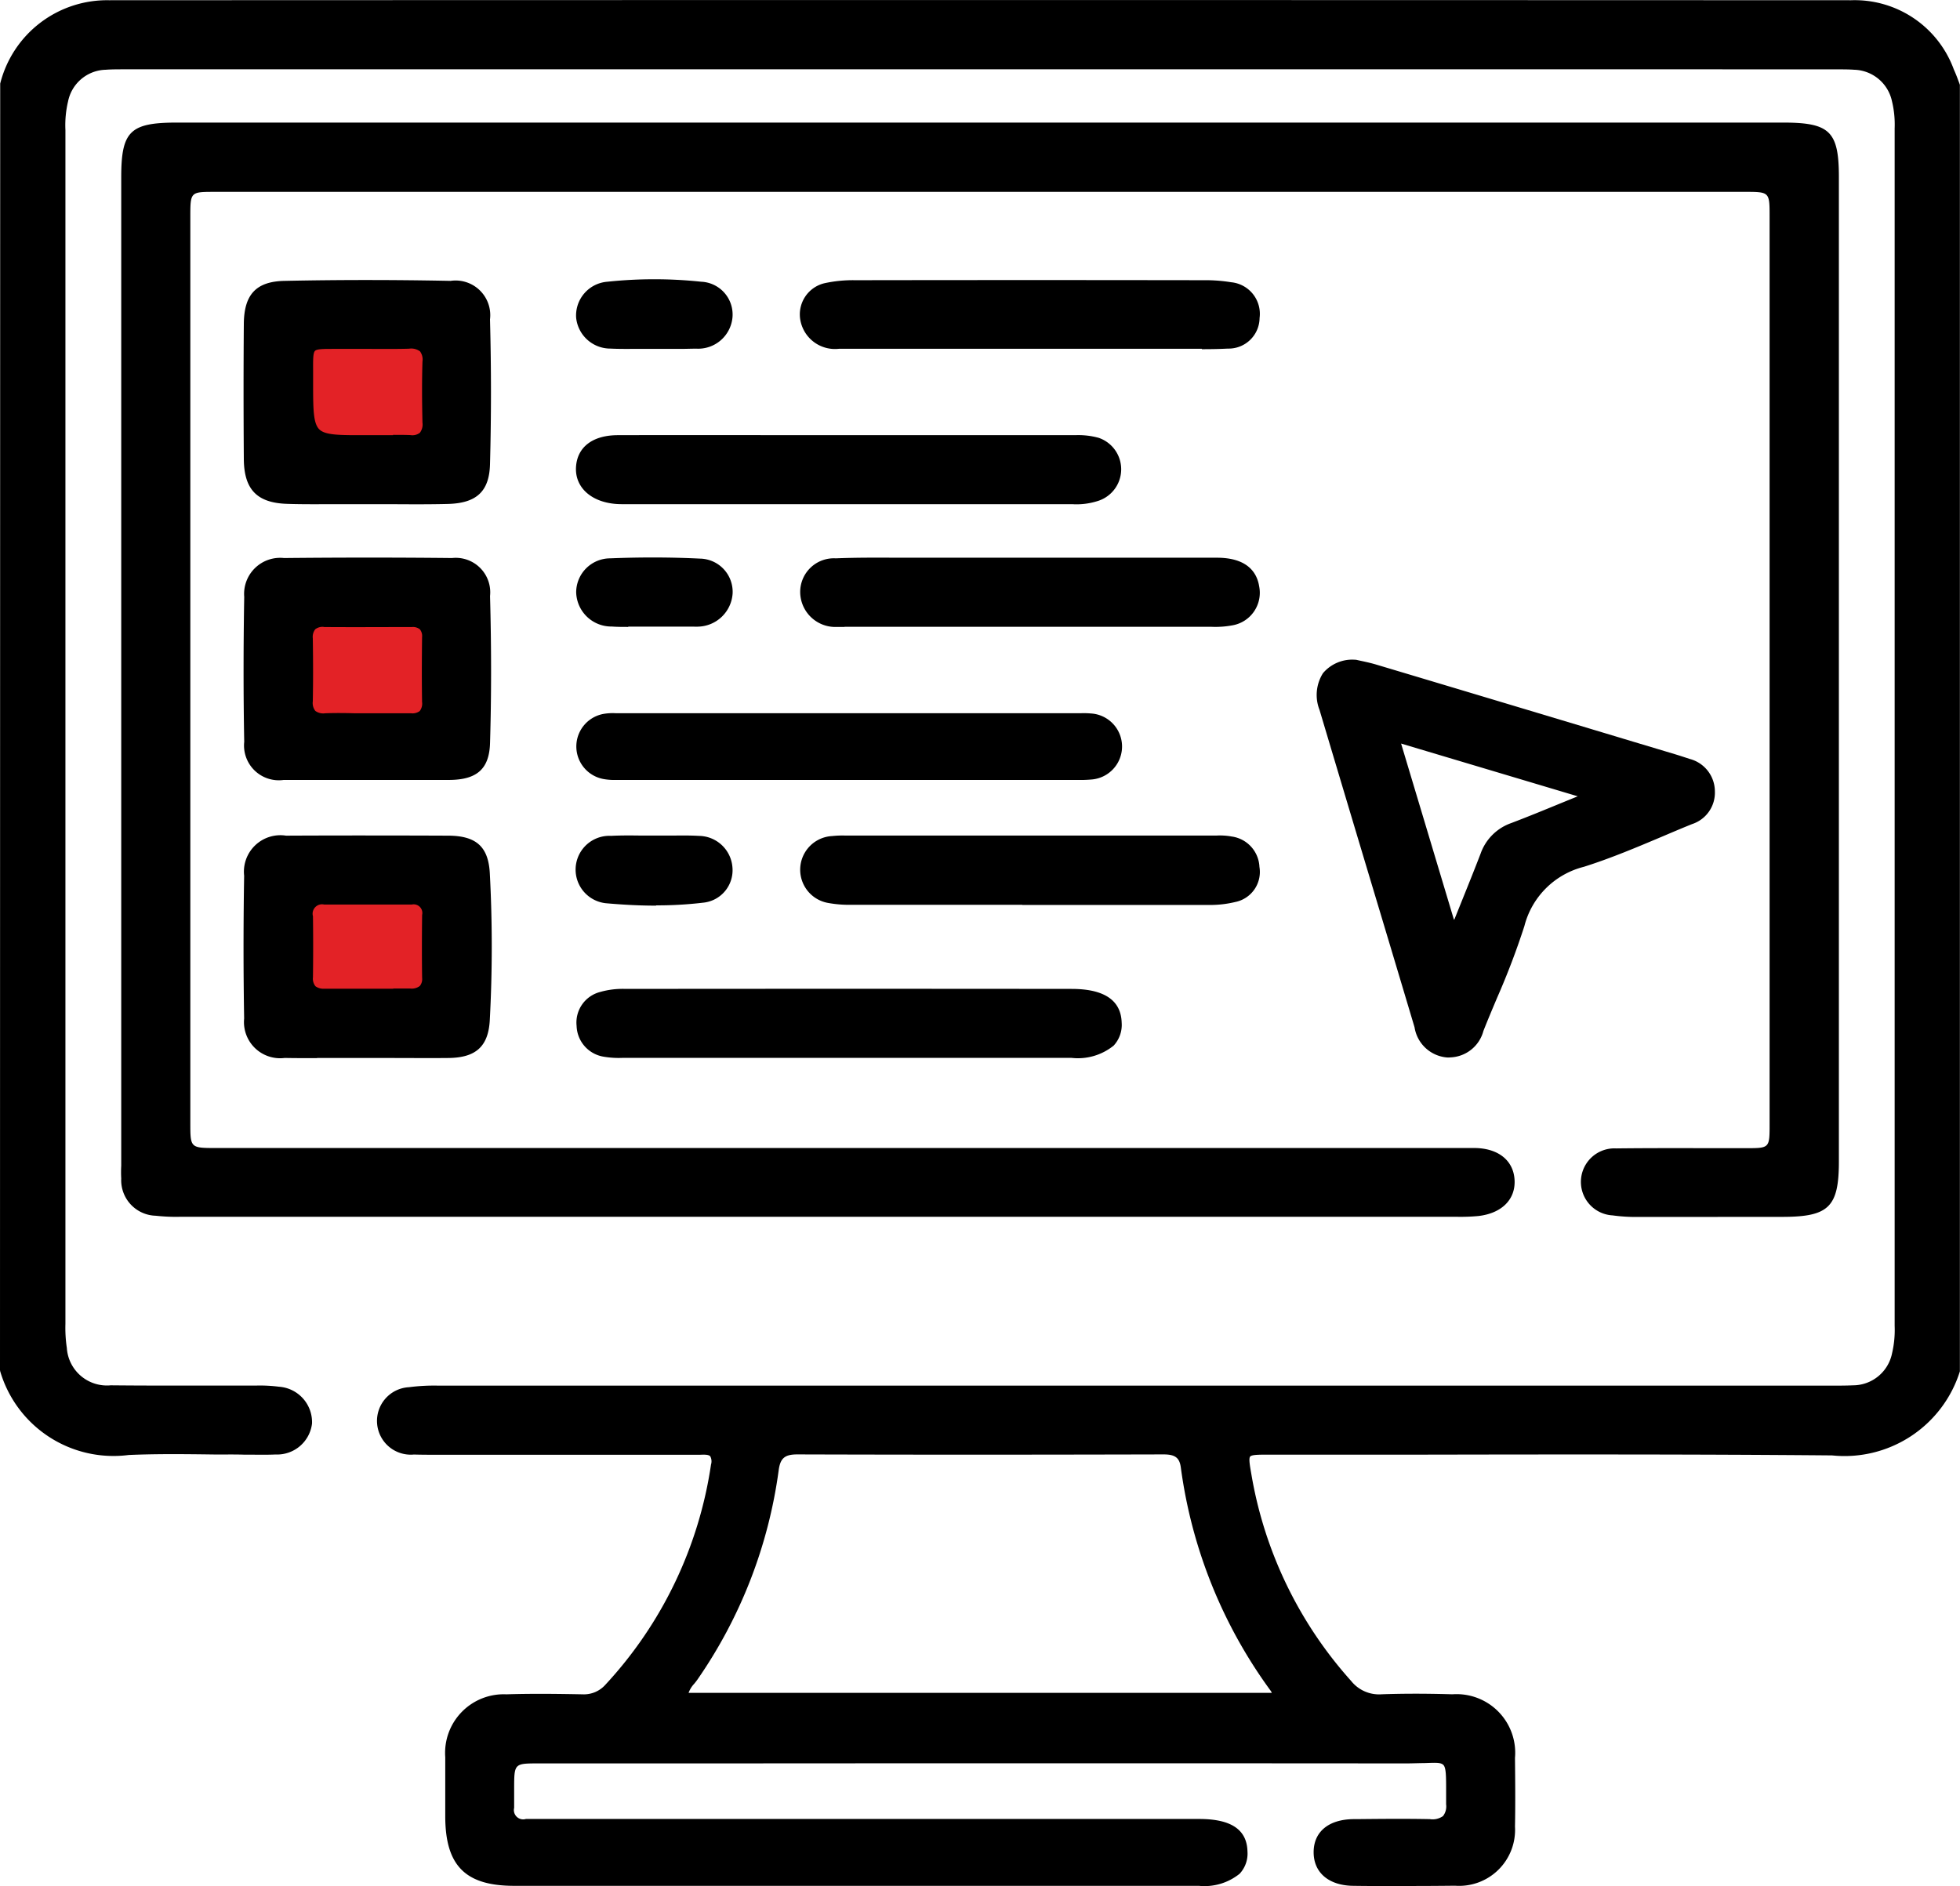
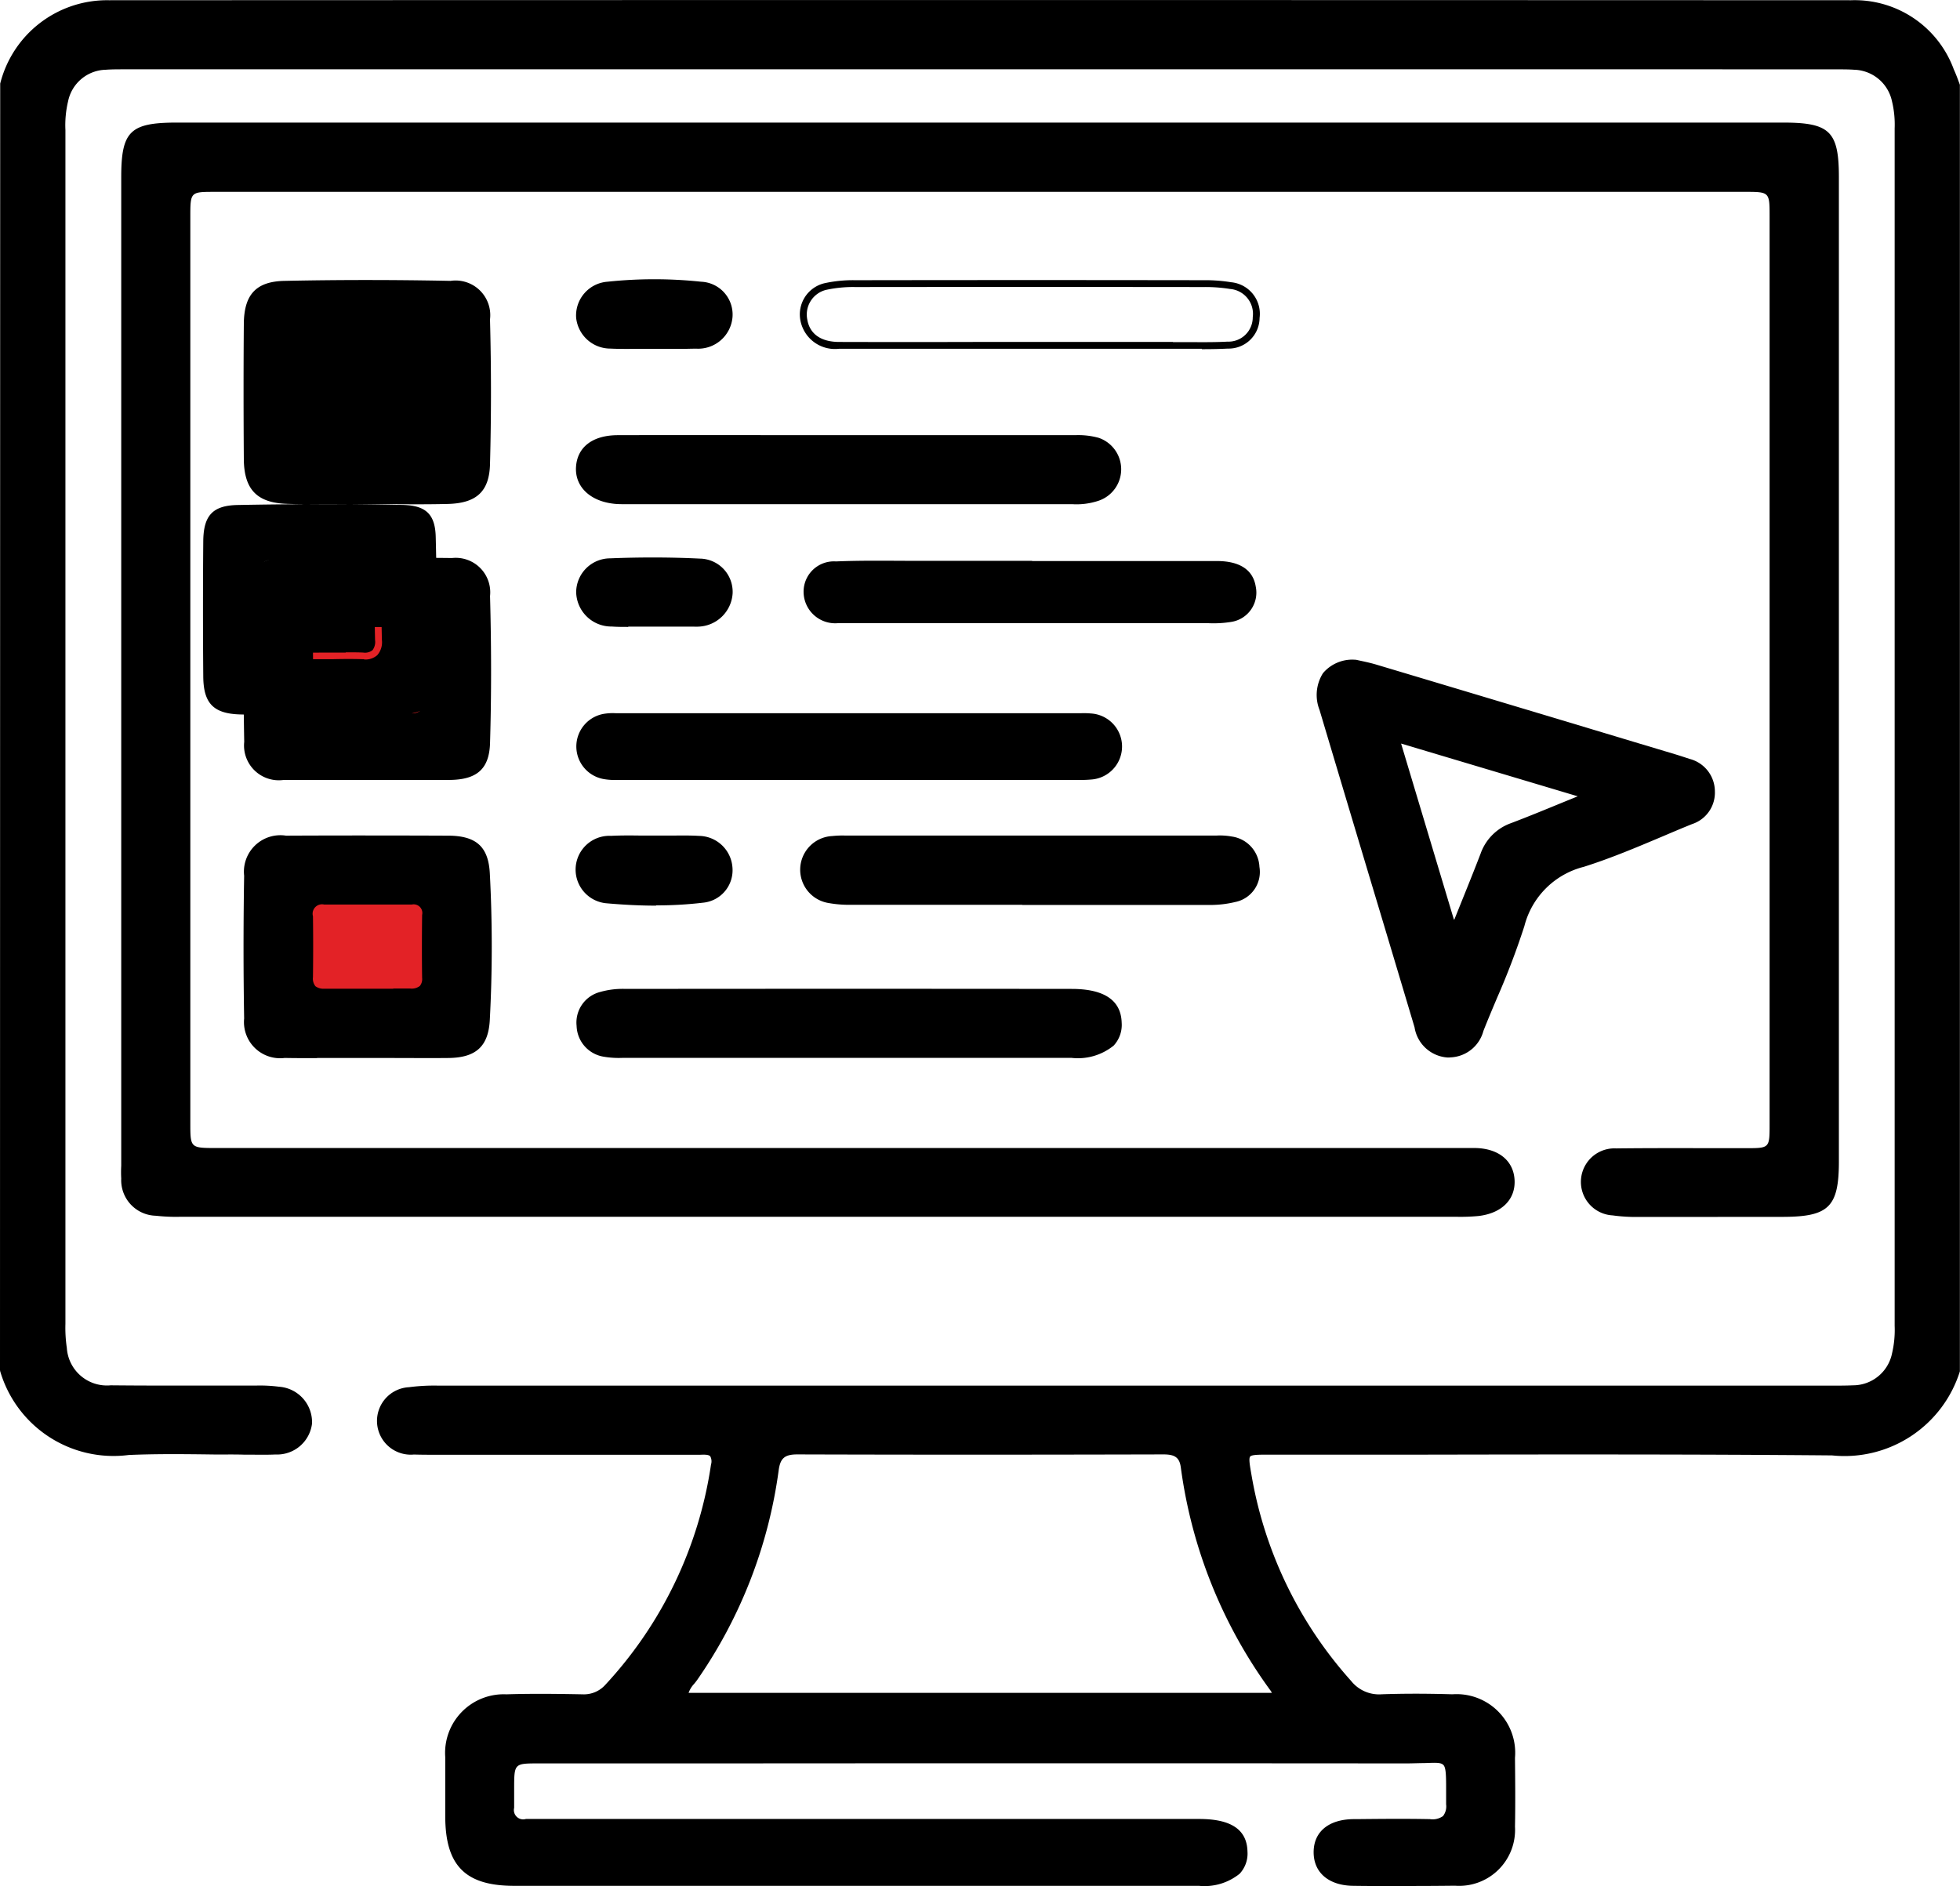
<svg xmlns="http://www.w3.org/2000/svg" width="50.152" height="48.268" viewBox="0 0 50.152 48.268">
  <defs>
    <clipPath id="clip-path">
      <rect id="Rectangle_944" data-name="Rectangle 944" width="50.152" height="48.268" fill="none" />
    </clipPath>
  </defs>
  <g id="Group_2482" data-name="Group 2482" transform="translate(0 0)">
    <rect id="Rectangle_941" data-name="Rectangle 941" width="4.705" height="4.876" transform="translate(6.792 7.444)" fill="#e32226" />
    <rect id="Rectangle_942" data-name="Rectangle 942" width="4.705" height="4.876" transform="translate(6.792 14.603)" fill="#e32226" />
    <rect id="Rectangle_943" data-name="Rectangle 943" width="4.705" height="4.876" transform="translate(6.792 21.761)" fill="#e32226" />
    <g id="Group_2481" data-name="Group 2481" transform="translate(0 0)">
      <g id="Group_2480" data-name="Group 2480" clip-path="url(#clip-path)">
        <path id="Path_11005" data-name="Path 11005" d="M50.126,35.126a3.033,3.033,0,0,1-3.249,2.093C42.1,37.176,37.312,37.2,32.53,37.2c-.632,0-.64,0-.535.606a10.574,10.574,0,0,0,2.573,5.331,1.01,1.01,0,0,0,.851.372c.6-.021,1.2-.018,1.805,0a1.418,1.418,0,0,1,1.51,1.541c.006.585.011,1.171,0,1.757a1.35,1.35,0,0,1-1.45,1.426c-.862.01-1.724.008-2.586,0-.582,0-.932-.3-.934-.769s.336-.756.931-.762c.651-.006,1.3-.014,1.952,0,.341.009.509-.089.505-.465-.017-1.355.1-1.133-1.1-1.134q-11.1-.01-22.2,0c-.716,0-.716,0-.717.734,0,.163.006.325,0,.488-.006.268.124.386.388.375.146-.006.293,0,.439,0H30.747c.77,0,1.134.238,1.147.745.013.525-.373.79-1.157.79H13.218c-1.2,0-1.675-.481-1.678-1.69,0-.5,0-1.009,0-1.513a1.41,1.41,0,0,1,1.479-1.522c.65-.02,1.3-.012,1.952,0a.81.81,0,0,0,.646-.275,10.7,10.7,0,0,0,2.722-5.677c.071-.423-.229-.351-.46-.351q-3.221-.006-6.442,0c-.26,0-.521.008-.78,0a.777.777,0,1,1-.116-1.549,4.845,4.845,0,0,1,.777-.039q17.739,0,35.478,0c.228,0,.456,0,.683-.008a1.107,1.107,0,0,0,1.079-.887,2.662,2.662,0,0,0,.068-.726V3.342a2.59,2.59,0,0,0-.073-.725,1.1,1.1,0,0,0-1.044-.868c-.178-.013-.358-.011-.536-.011H3.3c-.179,0-.359,0-.537.011a1.1,1.1,0,0,0-1.042.87,2.76,2.76,0,0,0-.071.774q0,15.275,0,30.549a3.539,3.539,0,0,0,.037.631A1.116,1.116,0,0,0,2.895,35.6c1.236.012,2.473,0,3.709.007a3.877,3.877,0,0,1,.584.029.822.822,0,0,1,.771.848.811.811,0,0,1-.851.712c-.259.012-.52,0-.78,0-.992,0-1.986-.036-2.977.009a2.943,2.943,0,0,1-3.2-2.086V2.232A2.74,2.74,0,0,1,2.848.156q22.29-.013,44.581,0a2.632,2.632,0,0,1,2.546,1.716c.053.119.1.239.152.359ZM32.733,43.478a1.167,1.167,0,0,0-.079-.184,12.326,12.326,0,0,1-2.29-5.682c-.043-.327-.224-.414-.535-.413q-4.682.011-9.364,0c-.364,0-.522.119-.57.487A12.114,12.114,0,0,1,17.833,43c-.1.141-.249.256-.258.482Z" transform="translate(-0.062 -0.062)" />
        <path id="Path_11006" data-name="Path 11006" d="M35.987,48.268c-.5,0-.961,0-1.353-.006-.628-.005-1.019-.333-1.021-.856s.378-.844,1.019-.851H34.7c.619-.006,1.259-.013,1.888,0a.459.459,0,0,0,.335-.078.4.4,0,0,0,.08-.3c0-.124,0-.235,0-.334,0-.392,0-.608-.073-.677s-.223-.053-.495-.045c-.122,0-.27.007-.441.008q-8.779-.007-17.557,0H13.785c-.628,0-.628,0-.629.646,0,.064,0,.127,0,.191,0,.1,0,.2,0,.3a.238.238,0,0,0,.3.285c.1,0,.2,0,.3,0l.148,0H30.685c.817,0,1.221.272,1.235.831a.755.755,0,0,1-.2.57,1.432,1.432,0,0,1-1.043.31q-8.76,0-17.519,0c-1.251,0-1.763-.515-1.765-1.778v-.322c0-.4,0-.795,0-1.192a1.5,1.5,0,0,1,1.564-1.609c.659-.021,1.318-.012,1.956,0a.734.734,0,0,0,.58-.248,10.54,10.54,0,0,0,2.7-5.632.275.275,0,0,0-.019-.211c-.043-.048-.153-.044-.26-.04l-.092,0h0q-2.448,0-4.9,0H11.157c-.185,0-.376,0-.565-.006a.864.864,0,1,1-.126-1.723,4.94,4.94,0,0,1,.753-.04h.039l30.409,0h5.22c.174,0,.353,0,.527-.008a1.021,1.021,0,0,0,1-.822,2.613,2.613,0,0,0,.066-.7q0-15.324,0-30.646a2.534,2.534,0,0,0-.07-.7,1.017,1.017,0,0,0-.966-.8c-.149-.011-.3-.009-.451-.011H3.162c-.149,0-.306,0-.456.011a1.009,1.009,0,0,0-.964.808,2.635,2.635,0,0,0-.068.735V7.15q0,13.366,0,26.73a3.462,3.462,0,0,0,.036.615,1.028,1.028,0,0,0,1.122.958c.79.008,1.581.008,2.371.006H6.568a3.819,3.819,0,0,1,.571.03.909.909,0,0,1,.845.942.9.9,0,0,1-.934.792c-.188.009-.379.006-.563.005H6.265c-.314-.011-.619,0-.929-.007-.671-.008-1.365-.015-2.043.015A3.022,3.022,0,0,1,.005,35.094L0,35.064.005,2.139A2.82,2.82,0,0,1,2.786.006C16.853,0,31.435,0,47.367.006a2.7,2.7,0,0,1,2.626,1.769c.036.081.07.162.1.244l.056.151,0,32.925a3.093,3.093,0,0,1-3.276,2.151h-.057c-3.466-.03-6.99-.025-10.4-.019q-1.974,0-3.948,0c-.255,0-.438,0-.479.049s-.007.236.031.454a10.541,10.541,0,0,0,2.552,5.288.913.913,0,0,0,.782.342c.543-.019,1.119-.02,1.811,0a1.5,1.5,0,0,1,1.6,1.628c.005.542.012,1.156,0,1.76a1.432,1.432,0,0,1-1.536,1.511c-.421.005-.838.007-1.235.007M35.7,46.723c-.337,0-.674,0-1,.007h-.067c-.54.005-.848.251-.845.674s.32.678.848.682c.705,0,1.637.01,2.584,0a1.258,1.258,0,0,0,1.363-1.34c.015-.6.008-1.213,0-1.754a1.33,1.33,0,0,0-1.425-1.455c-.688-.018-1.26-.018-1.8,0a1.1,1.1,0,0,1-.919-.4,10.716,10.716,0,0,1-2.595-5.375c-.054-.314-.085-.488.008-.6s.267-.111.613-.111l3.948,0c3.41-.005,6.934-.011,10.4.02h.054a2.934,2.934,0,0,0,3.107-2.021V2.187l-.043-.1c-.033-.08-.067-.16-.1-.24A2.541,2.541,0,0,0,47.367.181C31.435.173,16.852.173,2.786.182a2.654,2.654,0,0,0-2.61,2V35.048a2.852,2.852,0,0,0,3.109,2.014c.684-.031,1.38-.023,2.053-.015.3,0,.611.007.915.007h.235c.182,0,.371,0,.554-.005a.728.728,0,0,0,.766-.632.738.738,0,0,0-.7-.753,3.575,3.575,0,0,0-.544-.028H5.205c-.791,0-1.582,0-2.373-.006a1.207,1.207,0,0,1-1.293-1.1A3.586,3.586,0,0,1,1.5,33.88q0-13.366,0-26.73V3.331a2.854,2.854,0,0,1,.075-.8A1.181,1.181,0,0,1,2.693,1.6c.157-.012.314-.011.469-.011h43.83c.151,0,.308,0,.464.011a1.191,1.191,0,0,1,1.121.931,2.655,2.655,0,0,1,.077.75q0,15.323,0,30.646a2.747,2.747,0,0,1-.072.749,1.2,1.2,0,0,1-1.158.951c-.18.01-.362.009-.537.008H41.667l-30.409,0h-.039a5.069,5.069,0,0,0-.725.038.717.717,0,0,0-.655.738.724.724,0,0,0,.762.636c.184.009.372.007.554.006h1.768q2.448,0,4.9,0h0l.085,0a.477.477,0,0,1,.4.1.414.414,0,0,1,.061.356,10.853,10.853,0,0,1-2.744,5.722.894.894,0,0,1-.694.3H14.91c-.636-.009-1.294-.017-1.947,0a1.325,1.325,0,0,0-1.394,1.435c-.005.4,0,.793,0,1.189v.322c0,1.168.433,1.6,1.59,1.6q8.759,0,17.519,0a1.277,1.277,0,0,0,.917-.257.58.58,0,0,0,.153-.443c-.008-.307-.135-.66-1.059-.66H13.9l-.15,0c-.095,0-.19,0-.286,0a.473.473,0,0,1-.364-.11.463.463,0,0,1-.116-.355c0-.1,0-.195,0-.293q0-.1,0-.193c0-.784.039-.822.8-.822h4.647q8.78,0,17.557,0c.165,0,.314,0,.436-.008.328-.009.509-.015.622.094s.125.334.126.8c0,.1,0,.209,0,.332a.551.551,0,0,1-.132.424.587.587,0,0,1-.463.129c-.291-.007-.585-.01-.878-.01M32.8,43.5H17.421l0-.091a.694.694,0,0,1,.2-.431c.026-.032.053-.064.076-.1a12.1,12.1,0,0,0,2.048-5.274.561.561,0,0,1,.652-.563h0c2.844.009,5.906.01,9.364,0h.005c.274,0,.56.06.617.49a12.292,12.292,0,0,0,2.274,5.642.455.455,0,0,1,.053.112c.009.024.02.053.035.088Zm-15.189-.176H32.542a.187.187,0,0,0-.021-.044,12.47,12.47,0,0,1-2.306-5.722c-.033-.252-.145-.337-.443-.337h0c-3.458.009-6.521.009-9.365,0H20.4c-.324,0-.436.1-.476.411a12.276,12.276,0,0,1-2.077,5.35c-.026.037-.055.074-.085.11a.674.674,0,0,0-.144.235" transform="translate(0 0)" />
        <path id="Path_11007" data-name="Path 11007" d="M27.331,5.5H47.878c1.154,0,1.343.186,1.343,1.318q0,12.591,0,25.183c0,1.116-.218,1.332-1.349,1.335q-1.854,0-3.709,0a4.374,4.374,0,0,1-.632-.04.771.771,0,1,1,.081-1.539c1.106-.013,2.212-.005,3.318-.006.691,0,.693,0,.693-.7V7.818c0-.717,0-.719-.733-.719H7.752c-.712,0-.714,0-.714.737q0,11.591,0,23.182c0,.731,0,.731.761.731H39.473c.179,0,.358,0,.537,0,.548.013.893.3.91.743s-.3.759-.847.822a5.12,5.12,0,0,1-.585.02H6.887a4.848,4.848,0,0,1-.633-.026.826.826,0,0,1-.808-.869c-.009-.146,0-.293,0-.439q0-12.592,0-25.183c0-1.131.19-1.317,1.344-1.317H27.331" transform="translate(-2.256 -2.281)" />
        <path id="Path_11008" data-name="Path 11008" d="M46.144,33.363q-1.021,0-2.042,0a4.336,4.336,0,0,1-.645-.04.858.858,0,0,1,.094-1.714c.773-.009,1.558-.008,2.318-.006h1c.605,0,.605,0,.605-.613q0-11.616,0-23.231c0-.63,0-.63-.644-.63H7.69c-.626,0-.626,0-.626.649V30.956c0,.643,0,.643.673.643H39.568c.127,0,.255,0,.381,0,.6.014.978.331,1,.827s-.336.845-.925.913a4.848,4.848,0,0,1-.55.02h-.045q-16.3,0-32.6,0H6.8a4.687,4.687,0,0,1-.62-.027.909.909,0,0,1-.884-.951c-.006-.11-.006-.221,0-.332V6.756c0-1.182.227-1.4,1.431-1.4H47.816c1.2,0,1.431.223,1.431,1.4V31.939c0,1.167-.255,1.42-1.436,1.422l-1.667,0m-1.037-1.589c-.516,0-1.038,0-1.554.008a.664.664,0,0,0-.727.649c-.023.394.211.649.657.716a4.22,4.22,0,0,0,.619.039q1.854,0,3.708,0c1.084,0,1.261-.177,1.261-1.247V6.756c0-1.08-.152-1.229-1.256-1.229H6.723c-1.1,0-1.256.149-1.256,1.229v25.3c0,.107,0,.214,0,.32a.739.739,0,0,0,.732.787,5.721,5.721,0,0,0,.6.026h.024q16.3,0,32.6,0h.045a4.444,4.444,0,0,0,.53-.02c.5-.057.785-.331.77-.731s-.324-.647-.825-.659c-.126,0-.252,0-.376,0H7.737c-.809,0-.849-.038-.849-.818V7.774c0-.786.037-.825.8-.825H46.831c.781,0,.82.038.82.806q0,11.616,0,23.231c0,.751-.036.788-.781.788H45.107" transform="translate(-2.194 -2.219)" />
        <path id="Path_11009" data-name="Path 11009" d="M58.606,28.99c.1.024.309.061.51.122q3.826,1.146,7.652,2.3c.124.037.248.079.371.119a.769.769,0,0,1,.585.753.759.759,0,0,1-.525.749c-.918.374-1.821.794-2.763,1.092A2.192,2.192,0,0,0,62.854,35.7c-.28.913-.7,1.784-1.05,2.675a.819.819,0,0,1-.834.62c-.432-.026-.643-.318-.76-.711Q59,34.221,57.78,30.162c-.207-.692.093-1.167.826-1.172m2.458,6.646.135.012c.233-.583.473-1.164.7-1.751a1.188,1.188,0,0,1,.73-.728c.616-.234,1.223-.491,1.935-.78l-4.914-1.468,1.417,4.716" transform="translate(-23.931 -12.02)" />
        <path id="Path_11010" data-name="Path 11010" d="M60.965,39.021l-.062,0a.917.917,0,0,1-.839-.773q-.583-1.954-1.17-3.906-.632-2.107-1.261-4.215a1.045,1.045,0,0,1,.088-.941.981.981,0,0,1,.822-.344l.02,0,.1.022c.111.024.265.056.414.1q3.314.991,6.625,1.988l1.027.308c.095.029.188.059.283.09l.091.03a.861.861,0,0,1,.646.835.845.845,0,0,1-.581.832c-.249.1-.5.207-.747.312-.656.277-1.333.564-2.024.782a2.1,2.1,0,0,0-1.523,1.519,19.534,19.534,0,0,1-.7,1.839c-.118.28-.237.561-.348.843a.91.91,0,0,1-.859.677M58.533,29.016a.81.81,0,0,0-.671.273.88.88,0,0,0-.061.786q.629,2.108,1.261,4.215.587,1.953,1.17,3.906c.128.428.338.628.682.649s.585-.159.746-.565c.113-.283.231-.565.35-.846a19.187,19.187,0,0,0,.7-1.822,2.283,2.283,0,0,1,1.638-1.635c.682-.215,1.356-.5,2.008-.777.249-.105.5-.211.749-.313a.7.7,0,0,0-.053-1.338l-.091-.029c-.093-.03-.186-.061-.279-.089l-1.027-.308q-3.312-1-6.625-1.988c-.143-.043-.292-.075-.4-.1l-.094-.02m2.66,6.663-.259-.023-1.48-4.929,5.31,1.587-.232.094-.628.257c-.453.186-.881.362-1.309.524a1.1,1.1,0,0,0-.678.678c-.159.416-.325.828-.492,1.24Zm-.125-.187h.011l.182-.452c.166-.412.332-.823.491-1.237a1.279,1.279,0,0,1,.78-.779c.427-.162.853-.337,1.305-.523l.4-.163-4.52-1.35Z" transform="translate(-23.869 -11.958)" />
        <path id="Path_11011" data-name="Path 11011" d="M13.885,17.948c-.682,0-1.364.014-2.046,0-.734-.02-1.028-.325-1.034-1.059q-.013-1.729,0-3.458c.006-.7.266-1,.963-1.017q2.118-.044,4.237,0c.632.012.906.279.923.9q.049,1.849,0,3.7c-.017.661-.319.914-1,.932s-1.364,0-2.046,0m-.03-1.593c.373,0,.747-.009,1.12,0,.3.01.4-.122.4-.409-.012-.519-.016-1.04,0-1.558.011-.324-.126-.428-.434-.42-.536.015-1.072,0-1.607,0-1.044.009-.927-.126-.93.94-.005,1.441,0,1.441,1.455,1.439" transform="translate(-4.477 -5.136)" />
-         <path id="Path_11012" data-name="Path 11012" d="M12.574,17.978c-.266,0-.534,0-.8-.009-.779-.021-1.114-.364-1.12-1.146-.009-1.23-.009-2.362,0-3.461.006-.758.32-1.088,1.05-1.1,1.367-.029,2.793-.029,4.24,0a.887.887,0,0,1,1.009.987c.033,1.24.033,2.487,0,3.705-.018.694-.342,1-1.084,1.017-.476.012-.961.009-1.427.006q-.623,0-1.246,0l-.623,0m1.213-5.565c-.7,0-1.4.008-2.08.021-.634.013-.872.266-.877.93-.009,1.1-.01,2.228,0,3.458.005.69.262.953.948.972.472.013.954.01,1.418.006q.623,0,1.248,0c.466,0,.948.006,1.421-.006.65-.016.9-.246.913-.846.032-1.216.032-2.459,0-3.7-.015-.575-.249-.8-.836-.816-.725-.014-1.444-.022-2.154-.022m1.156,3.97h-.034c-.258-.008-.522-.006-.777,0l-.341,0c-.753,0-1.132,0-1.339-.207s-.205-.58-.2-1.321c0-.109,0-.2,0-.29,0-.354,0-.532.1-.638s.272-.1.606-.1c.09,0,.194,0,.311,0,.214,0,.427,0,.641,0,.317,0,.644,0,.965,0a.525.525,0,0,1,.41.119.508.508,0,0,1,.115.392c-.015.458-.015.952,0,1.553a.5.5,0,0,1-.118.388.454.454,0,0,1-.335.111m-.472-.183c.148,0,.3,0,.444.006a.312.312,0,0,0,.24-.06.35.35,0,0,0,.066-.259c-.014-.6-.014-1.1,0-1.563a.351.351,0,0,0-.064-.262.381.381,0,0,0-.28-.067c-.324.009-.653.006-.971.005-.213,0-.425,0-.638,0-.119,0-.223,0-.314,0-.267,0-.428,0-.481.049s-.052.227-.05.512c0,.086,0,.183,0,.292,0,.671,0,1.04.152,1.2s.531.156,1.215.155l.34,0,.34,0" transform="translate(-4.415 -5.074)" />
+         <path id="Path_11012" data-name="Path 11012" d="M12.574,17.978c-.266,0-.534,0-.8-.009-.779-.021-1.114-.364-1.12-1.146-.009-1.23-.009-2.362,0-3.461.006-.758.32-1.088,1.05-1.1,1.367-.029,2.793-.029,4.24,0a.887.887,0,0,1,1.009.987c.033,1.24.033,2.487,0,3.705-.018.694-.342,1-1.084,1.017-.476.012-.961.009-1.427.006q-.623,0-1.246,0l-.623,0c-.7,0-1.4.008-2.08.021-.634.013-.872.266-.877.93-.009,1.1-.01,2.228,0,3.458.005.69.262.953.948.972.472.013.954.01,1.418.006q.623,0,1.248,0c.466,0,.948.006,1.421-.006.65-.016.9-.246.913-.846.032-1.216.032-2.459,0-3.7-.015-.575-.249-.8-.836-.816-.725-.014-1.444-.022-2.154-.022m1.156,3.97h-.034c-.258-.008-.522-.006-.777,0l-.341,0c-.753,0-1.132,0-1.339-.207s-.205-.58-.2-1.321c0-.109,0-.2,0-.29,0-.354,0-.532.1-.638s.272-.1.606-.1c.09,0,.194,0,.311,0,.214,0,.427,0,.641,0,.317,0,.644,0,.965,0a.525.525,0,0,1,.41.119.508.508,0,0,1,.115.392c-.015.458-.015.952,0,1.553a.5.5,0,0,1-.118.388.454.454,0,0,1-.335.111m-.472-.183c.148,0,.3,0,.444.006a.312.312,0,0,0,.24-.06.35.35,0,0,0,.066-.259c-.014-.6-.014-1.1,0-1.563a.351.351,0,0,0-.064-.262.381.381,0,0,0-.28-.067c-.324.009-.653.006-.971.005-.213,0-.425,0-.638,0-.119,0-.223,0-.314,0-.267,0-.428,0-.481.049s-.052.227-.05.512c0,.086,0,.183,0,.292,0,.671,0,1.04.152,1.2s.531.156,1.215.155l.34,0,.34,0" transform="translate(-4.415 -5.074)" />
        <path id="Path_11013" data-name="Path 11013" d="M13.855,42.2c-.7,0-1.4.008-2.094,0a.837.837,0,0,1-.951-.923q-.031-1.826,0-3.653c.011-.65.327-.935.984-.938q2.07-.01,4.14,0c.662,0,.951.23.987.875a35.243,35.243,0,0,1,0,3.747c-.033.65-.324.886-.973.893-.7.007-1.4,0-2.094,0m.043-1.6c.357,0,.715,0,1.072,0,.25,0,.4-.079.4-.362-.008-.536-.006-1.072,0-1.608,0-.247-.111-.355-.352-.355-.747,0-1.494,0-2.241,0-.268,0-.38.119-.376.385q.011.78,0,1.559c0,.268.116.386.38.382.373-.005.747,0,1.12,0" transform="translate(-4.476 -15.207)" />
        <path id="Path_11014" data-name="Path 11014" d="M12.527,42.225c-.276,0-.553,0-.829-.005a.925.925,0,0,1-1.037-1.009c-.02-1.184-.021-2.413,0-3.655a.933.933,0,0,1,1.071-1.025c1.268-.006,2.622-.006,4.14,0,.726,0,1.037.28,1.075.958a35.393,35.393,0,0,1,0,3.756c-.035.677-.351.969-1.06.976-.5.005-.992,0-1.487,0H13.16l-.633,0M13.773,36.7c-.711,0-1.388,0-2.042,0-.619,0-.887.258-.9.852-.019,1.24-.019,2.467,0,3.649.01.57.276.828.864.836.487.007.974,0,1.46,0H14.4c.5,0,.99,0,1.485,0,.616-.006.856-.226.886-.81a35.356,35.356,0,0,0,0-3.738c-.033-.583-.268-.79-.9-.793-.734,0-1.43,0-2.1,0m1.148,3.926h-.015c-.25,0-.5,0-.749,0H13.53c-.271,0-.542,0-.813,0a.468.468,0,0,1-.354-.115.472.472,0,0,1-.115-.356c.007-.53.007-1.054,0-1.557a.474.474,0,0,1,.114-.358.462.462,0,0,1,.344-.116h.006c.747,0,1.494,0,2.241,0h0a.39.39,0,0,1,.438.444c-.006.614-.006,1.124,0,1.606a.442.442,0,0,1-.11.335.481.481,0,0,1-.362.116m-.443-.178.43,0a.342.342,0,0,0,.25-.065.278.278,0,0,0,.059-.208c-.007-.484-.007-1,0-1.61a.221.221,0,0,0-.263-.266h0c-.748,0-1.5,0-2.243,0a.241.241,0,0,0-.287.3c.007.5.007,1.03,0,1.561a.31.31,0,0,0,.064.23.347.347,0,0,0,.227.063c.272,0,.544,0,.816,0h.948" transform="translate(-4.414 -15.145)" />
        <path id="Path_11015" data-name="Path 11015" d="M13.884,30.038c-.716,0-1.432.006-2.147,0-.609-.008-.913-.275-.924-.889-.023-1.236-.022-2.473,0-3.708a.838.838,0,0,1,.931-.906q2.147-.023,4.294,0a.8.8,0,0,1,.886.886c.033,1.251.037,2.5,0,3.755-.017.63-.31.856-.943.862-.7.006-1.4,0-2.1,0m-.009-1.532c.373,0,.748-.008,1.12,0,.273.008.378-.111.373-.379-.009-.552-.008-1.1,0-1.657,0-.249-.112-.35-.354-.349-.747,0-1.494.005-2.241,0-.27,0-.379.115-.375.382.008.536.011,1.072,0,1.607-.006.3.118.408.407.4.357-.013.715,0,1.072,0" transform="translate(-4.476 -10.167)" />
        <path id="Path_11016" data-name="Path 11016" d="M12.54,30.065c-.289,0-.577,0-.866,0a.89.89,0,0,1-1.011-.975c-.022-1.182-.022-2.43,0-3.711a.923.923,0,0,1,1.018-.993c1.468-.015,2.913-.015,4.3,0a.882.882,0,0,1,.972.972c.035,1.29.036,2.555,0,3.759-.018.657-.325.941-1.03.948-.5,0-.993,0-1.489,0H12.54m1.267-5.518c-.7,0-1.41,0-2.126.011a.75.75,0,0,0-.844.82c-.02,1.278-.02,2.525,0,3.7.01.556.261.8.838.8.5.006,1,0,1.5,0h1.252c.5,0,.991,0,1.487,0,.609-.006.841-.217.856-.776.032-1.2.031-2.464,0-3.751a.714.714,0,0,0-.8-.8c-.707-.008-1.431-.012-2.166-.012m-1.1,3.988a.465.465,0,0,1-.343-.112.486.486,0,0,1-.117-.375c.011-.468.011-.962,0-1.6a.468.468,0,0,1,.112-.356.49.49,0,0,1,.351-.114c.786.007,1.573,0,2.24,0h0a.444.444,0,0,1,.331.111.433.433,0,0,1,.107.328c-.008.663-.007,1.174,0,1.654a.473.473,0,0,1-.112.361.452.452,0,0,1-.351.107c-.26-.008-.52-.006-.78,0h-.338c-.107,0-.221,0-.331,0-.243,0-.492,0-.737.005h-.039m0-2.387a.3.3,0,0,0-.218.062.319.319,0,0,0-.061.231c.01.644.009,1.141,0,1.61a.332.332,0,0,0,.064.246.344.344,0,0,0,.252.061c.249-.009.5-.007.745,0l.33,0,.337,0c.262,0,.524,0,.786,0a.309.309,0,0,0,.222-.057.313.313,0,0,0,.06-.232c-.008-.482-.008-.993,0-1.659a.273.273,0,0,0-.056-.2.285.285,0,0,0-.206-.059h0c-.667,0-1.455.006-2.242,0Z" transform="translate(-4.414 -10.105)" />
        <path id="Path_11017" data-name="Path 11017" d="M32.262,19.167q2.877,0,5.755,0a1.868,1.868,0,0,1,.575.064.717.717,0,0,1,.516.746.729.729,0,0,1-.517.7,1.709,1.709,0,0,1-.625.084H26.5c-.081,0-.163,0-.244-.007-.589-.05-.962-.393-.931-.855s.389-.729.982-.73c1.983,0,3.967,0,5.95,0" transform="translate(-10.502 -7.947)" />
        <path id="Path_11018" data-name="Path 11018" d="M37.9,20.787H26.442c-.084,0-.168,0-.251-.007-.639-.054-1.045-.435-1.012-.948s.433-.81,1.069-.811q2.1-.005,4.2,0h3.029q2.238,0,4.476,0a1.961,1.961,0,0,1,.6.068.85.85,0,0,1,0,1.609,1.779,1.779,0,0,1-.656.09M26.442,20.61H37.9a1.625,1.625,0,0,0,.593-.078.641.641,0,0,0,.461-.618.627.627,0,0,0-.455-.66,1.764,1.764,0,0,0-.548-.06q-2.239-.005-4.476,0H30.449q-2.1,0-4.2,0c-.541,0-.867.236-.894.647s.315.716.851.762c.078.006.157.008.236.006" transform="translate(-10.44 -7.884)" />
        <path id="Path_11019" data-name="Path 11019" d="M32.221,44.979q-2.853,0-5.706,0a2.747,2.747,0,0,1-.534-.028.736.736,0,0,1-.632-.709.726.726,0,0,1,.539-.779,2.04,2.04,0,0,1,.625-.074q5.706-.006,11.412,0c.786,0,1.179.261,1.195.777.016.545-.378.815-1.192.816H32.221" transform="translate(-10.51 -17.989)" />
        <path id="Path_11020" data-name="Path 11020" d="M33.789,45H31.018q-2.284,0-4.565,0h-.077a2.3,2.3,0,0,1-.474-.029.824.824,0,0,1-.7-.789.808.808,0,0,1,.6-.868,2.116,2.116,0,0,1,.652-.079q5.707-.006,11.413,0c.834,0,1.265.29,1.282.862a.778.778,0,0,1-.205.589A1.454,1.454,0,0,1,37.866,45Zm-1.63-.176h5.707a1.324,1.324,0,0,0,.948-.265.6.6,0,0,0,.156-.461c-.014-.465-.376-.691-1.106-.692q-5.707,0-11.413,0a1.972,1.972,0,0,0-.6.07.635.635,0,0,0-.479.688.651.651,0,0,0,.561.63,2.358,2.358,0,0,0,.438.026h5.785Z" transform="translate(-10.448 -17.927)" />
        <path id="Path_11021" data-name="Path 11021" d="M32.265,32.86h-5.8a2.683,2.683,0,0,1-.486-.018.759.759,0,0,1,0-1.5,1.777,1.777,0,0,1,.34-.015h11.8a2.7,2.7,0,0,1,.292.006.76.76,0,0,1,0,1.517,4.2,4.2,0,0,1-.438.009h-5.7" transform="translate(-10.508 -12.989)" />
        <path id="Path_11022" data-name="Path 11022" d="M26.186,32.888a1.555,1.555,0,0,1-.285-.022.847.847,0,0,1,0-1.671,1.408,1.408,0,0,1,.293-.016h.064q5.9,0,11.8,0h.062a2.054,2.054,0,0,1,.24.007.847.847,0,0,1,0,1.691,3.014,3.014,0,0,1-.34.01H26.186m-.061-1.534a1.019,1.019,0,0,0-.192.014.672.672,0,0,0,0,1.326,1.853,1.853,0,0,0,.361.018H38.016a2.733,2.733,0,0,0,.32-.009.677.677,0,0,0,.633-.693.687.687,0,0,0-.634-.649,1.827,1.827,0,0,0-.219-.006H26.125" transform="translate(-10.446 -12.927)" />
        <path id="Path_11023" data-name="Path 11023" d="M40.946,36.678h4.632a2.236,2.236,0,0,1,.486.021.736.736,0,0,1,.641.7.7.7,0,0,1-.554.8,2.651,2.651,0,0,1-.674.072q-4.559.007-9.118,0a2.83,2.83,0,0,1-.581-.044.754.754,0,0,1-.649-.835.762.762,0,0,1,.746-.7,3.419,3.419,0,0,1,.438-.01h4.632" transform="translate(-14.564 -15.207)" />
        <path id="Path_11024" data-name="Path 11024" d="M40.663,38.3l-4.366,0a2.956,2.956,0,0,1-.6-.046.863.863,0,0,1,.1-1.713,2.466,2.466,0,0,1,.347-.012h9.475a1.681,1.681,0,0,1,.4.024.821.821,0,0,1,.709.776.784.784,0,0,1-.619.9,2.724,2.724,0,0,1-.7.075q-2.375,0-4.751,0m-4.622-1.6a1.65,1.65,0,0,0-.217.012.687.687,0,0,0-.09,1.366,2.729,2.729,0,0,0,.563.043q4.56,0,9.118,0a2.57,2.57,0,0,0,.652-.069.61.61,0,0,0,.488-.712.65.65,0,0,0-.572-.618,1.6,1.6,0,0,0-.356-.02l-.111,0H36.041" transform="translate(-14.502 -15.145)" />
-         <path id="Path_11025" data-name="Path 11025" d="M40.9,13.973c-1.625,0-3.25,0-4.874,0a.8.8,0,0,1-.9-.645.735.735,0,0,1,.544-.859,3.279,3.279,0,0,1,.773-.076q4.46-.007,8.92,0a3.98,3.98,0,0,1,.678.05.726.726,0,0,1,.656.82.708.708,0,0,1-.73.7c-.47.025-.942.011-1.413.011H40.9" transform="translate(-14.562 -5.136)" />
        <path id="Path_11026" data-name="Path 11026" d="M45.252,14l-.37,0c-.128,0-.258,0-.384,0H39.482q-1.758,0-3.515,0a.9.9,0,0,1-.985-.718.82.82,0,0,1,.611-.959,3.42,3.42,0,0,1,.793-.078q4.461-.007,8.921,0a4.06,4.06,0,0,1,.694.052.812.812,0,0,1,.729.914.792.792,0,0,1-.814.784c-.22.012-.443.015-.663.015m-.74-.18.372,0c.336,0,.684.006,1.023-.013a.622.622,0,0,0,.647-.623.639.639,0,0,0-.583-.725,3.9,3.9,0,0,0-.664-.049q-4.46-.005-8.92,0a3.254,3.254,0,0,0-.752.073.649.649,0,0,0-.479.76c.062.368.35.571.812.572q1.757.005,3.515,0h5.029Z" transform="translate(-14.5 -5.074)" />
        <path id="Path_11027" data-name="Path 11027" d="M40.975,24.525c1.576,0,3.152,0,4.727,0,.594,0,.928.232.995.656a.758.758,0,0,1-.618.9,2.83,2.83,0,0,1-.582.035q-4.581,0-9.163,0c-.114,0-.228,0-.341,0a.809.809,0,0,1-.866-.8.776.776,0,0,1,.828-.781c.714-.03,1.429-.014,2.144-.015q1.437,0,2.875,0" transform="translate(-14.565 -10.167)" />
-         <path id="Path_11028" data-name="Path 11028" d="M36.113,26.149c-.062,0-.125,0-.187,0a.9.9,0,0,1-.948-.886.862.862,0,0,1,.911-.869c.52-.021,1.049-.019,1.561-.016l.587,0q1.176,0,2.353,0h1.874c1.125,0,2.252,0,3.377,0,.8,0,1.028.4,1.081.731a.845.845,0,0,1-.687,1,2.364,2.364,0,0,1-.533.037H36.113m.829-1.6c-.348,0-.7,0-1.045.018a.69.69,0,0,0-.744.694c0,.408.3.68.784.71.084.006.17.006.255,0H45.5a2.422,2.422,0,0,0,.5-.033.671.671,0,0,0,.55-.8c-.061-.384-.366-.58-.908-.582q-1.688-.006-3.376,0H40.39q-1.176,0-2.353,0l-.588,0h-.507" transform="translate(-14.503 -10.105)" />
        <path id="Path_11029" data-name="Path 11029" d="M27.234,26.119c-.357,0-.715.016-1.071,0a.813.813,0,0,1-.828-.788.789.789,0,0,1,.784-.781c.762-.03,1.527-.031,2.288.006a.762.762,0,0,1,.75.8.816.816,0,0,1-.8.764.9.9,0,0,1-.1,0H27.234v0" transform="translate(-10.505 -10.168)" />
        <path id="Path_11030" data-name="Path 11030" d="M26.516,26.15c-.139,0-.28,0-.419-.01a.9.9,0,0,1-.911-.876.872.872,0,0,1,.869-.869c.8-.032,1.571-.029,2.3.007a.85.85,0,0,1,.834.892.908.908,0,0,1-.882.849,1.05,1.05,0,0,1-.105,0l-1.112,0-.24,0-.329,0m.639-1.6q-.536,0-1.094.022a.7.7,0,0,0-.7.692.731.731,0,0,0,.745.7c.244.013.495.011.736.007l.33,0,1.023,0c.029,0,.059,0,.088,0a.73.73,0,0,0,.724-.68.671.671,0,0,0-.667-.71c-.383-.019-.779-.029-1.186-.029" transform="translate(-10.443 -10.106)" />
        <path id="Path_11031" data-name="Path 11031" d="M27.259,36.685c.373,0,.748-.018,1.119,0a.784.784,0,0,1,.777.729.745.745,0,0,1-.68.811,11.689,11.689,0,0,1-2.428.009.777.777,0,0,1,.092-1.551c.372-.02.746,0,1.119,0v0" transform="translate(-10.505 -15.207)" />
        <path id="Path_11032" data-name="Path 11032" d="M27.228,38.322c-.392,0-.808-.02-1.252-.059a.865.865,0,0,1,.1-1.727c.26-.013.524-.011.779-.007l.345,0h.088l.253,0c.257,0,.522-.008.784.008a.87.87,0,0,1,.859.81.834.834,0,0,1-.757.9,9.861,9.861,0,0,1-1.194.068M26.5,36.7c-.142,0-.284,0-.424.01a.69.69,0,0,0-.089,1.376A11.575,11.575,0,0,0,28.4,38.08a.656.656,0,0,0,.6-.718.7.7,0,0,0-.7-.647c-.255-.016-.516-.012-.77-.008-.115,0-.229,0-.344,0l-.088,0-.259,0-.344,0" transform="translate(-10.442 -15.145)" />
        <path id="Path_11033" data-name="Path 11033" d="M27.244,13.956c-.373,0-.747.015-1.119,0a.788.788,0,0,1-.794-.71.779.779,0,0,1,.725-.826,11.255,11.255,0,0,1,2.378,0,.756.756,0,0,1,.717.824.793.793,0,0,1-.836.715c-.356.012-.714,0-1.071,0v0" transform="translate(-10.502 -5.122)" />
        <path id="Path_11034" data-name="Path 11034" d="M27.843,13.988l-.331,0-.33,0-.088,0-.253,0c-.257,0-.521.006-.782-.007a.88.88,0,0,1-.877-.791.867.867,0,0,1,.8-.92,11.386,11.386,0,0,1,2.4,0,.84.84,0,0,1,.8.919.882.882,0,0,1-.922.794c-.137,0-.275.006-.412.006m-.573-.179.244,0c.241,0,.491,0,.735,0A.707.707,0,0,0,29,13.172a.67.67,0,0,0-.639-.729,11.155,11.155,0,0,0-2.36,0,.693.693,0,0,0-.647.731.7.7,0,0,0,.711.63c.255.012.517.009.771.007l.344,0Z" transform="translate(-10.44 -5.06)" />
      </g>
    </g>
  </g>
</svg>